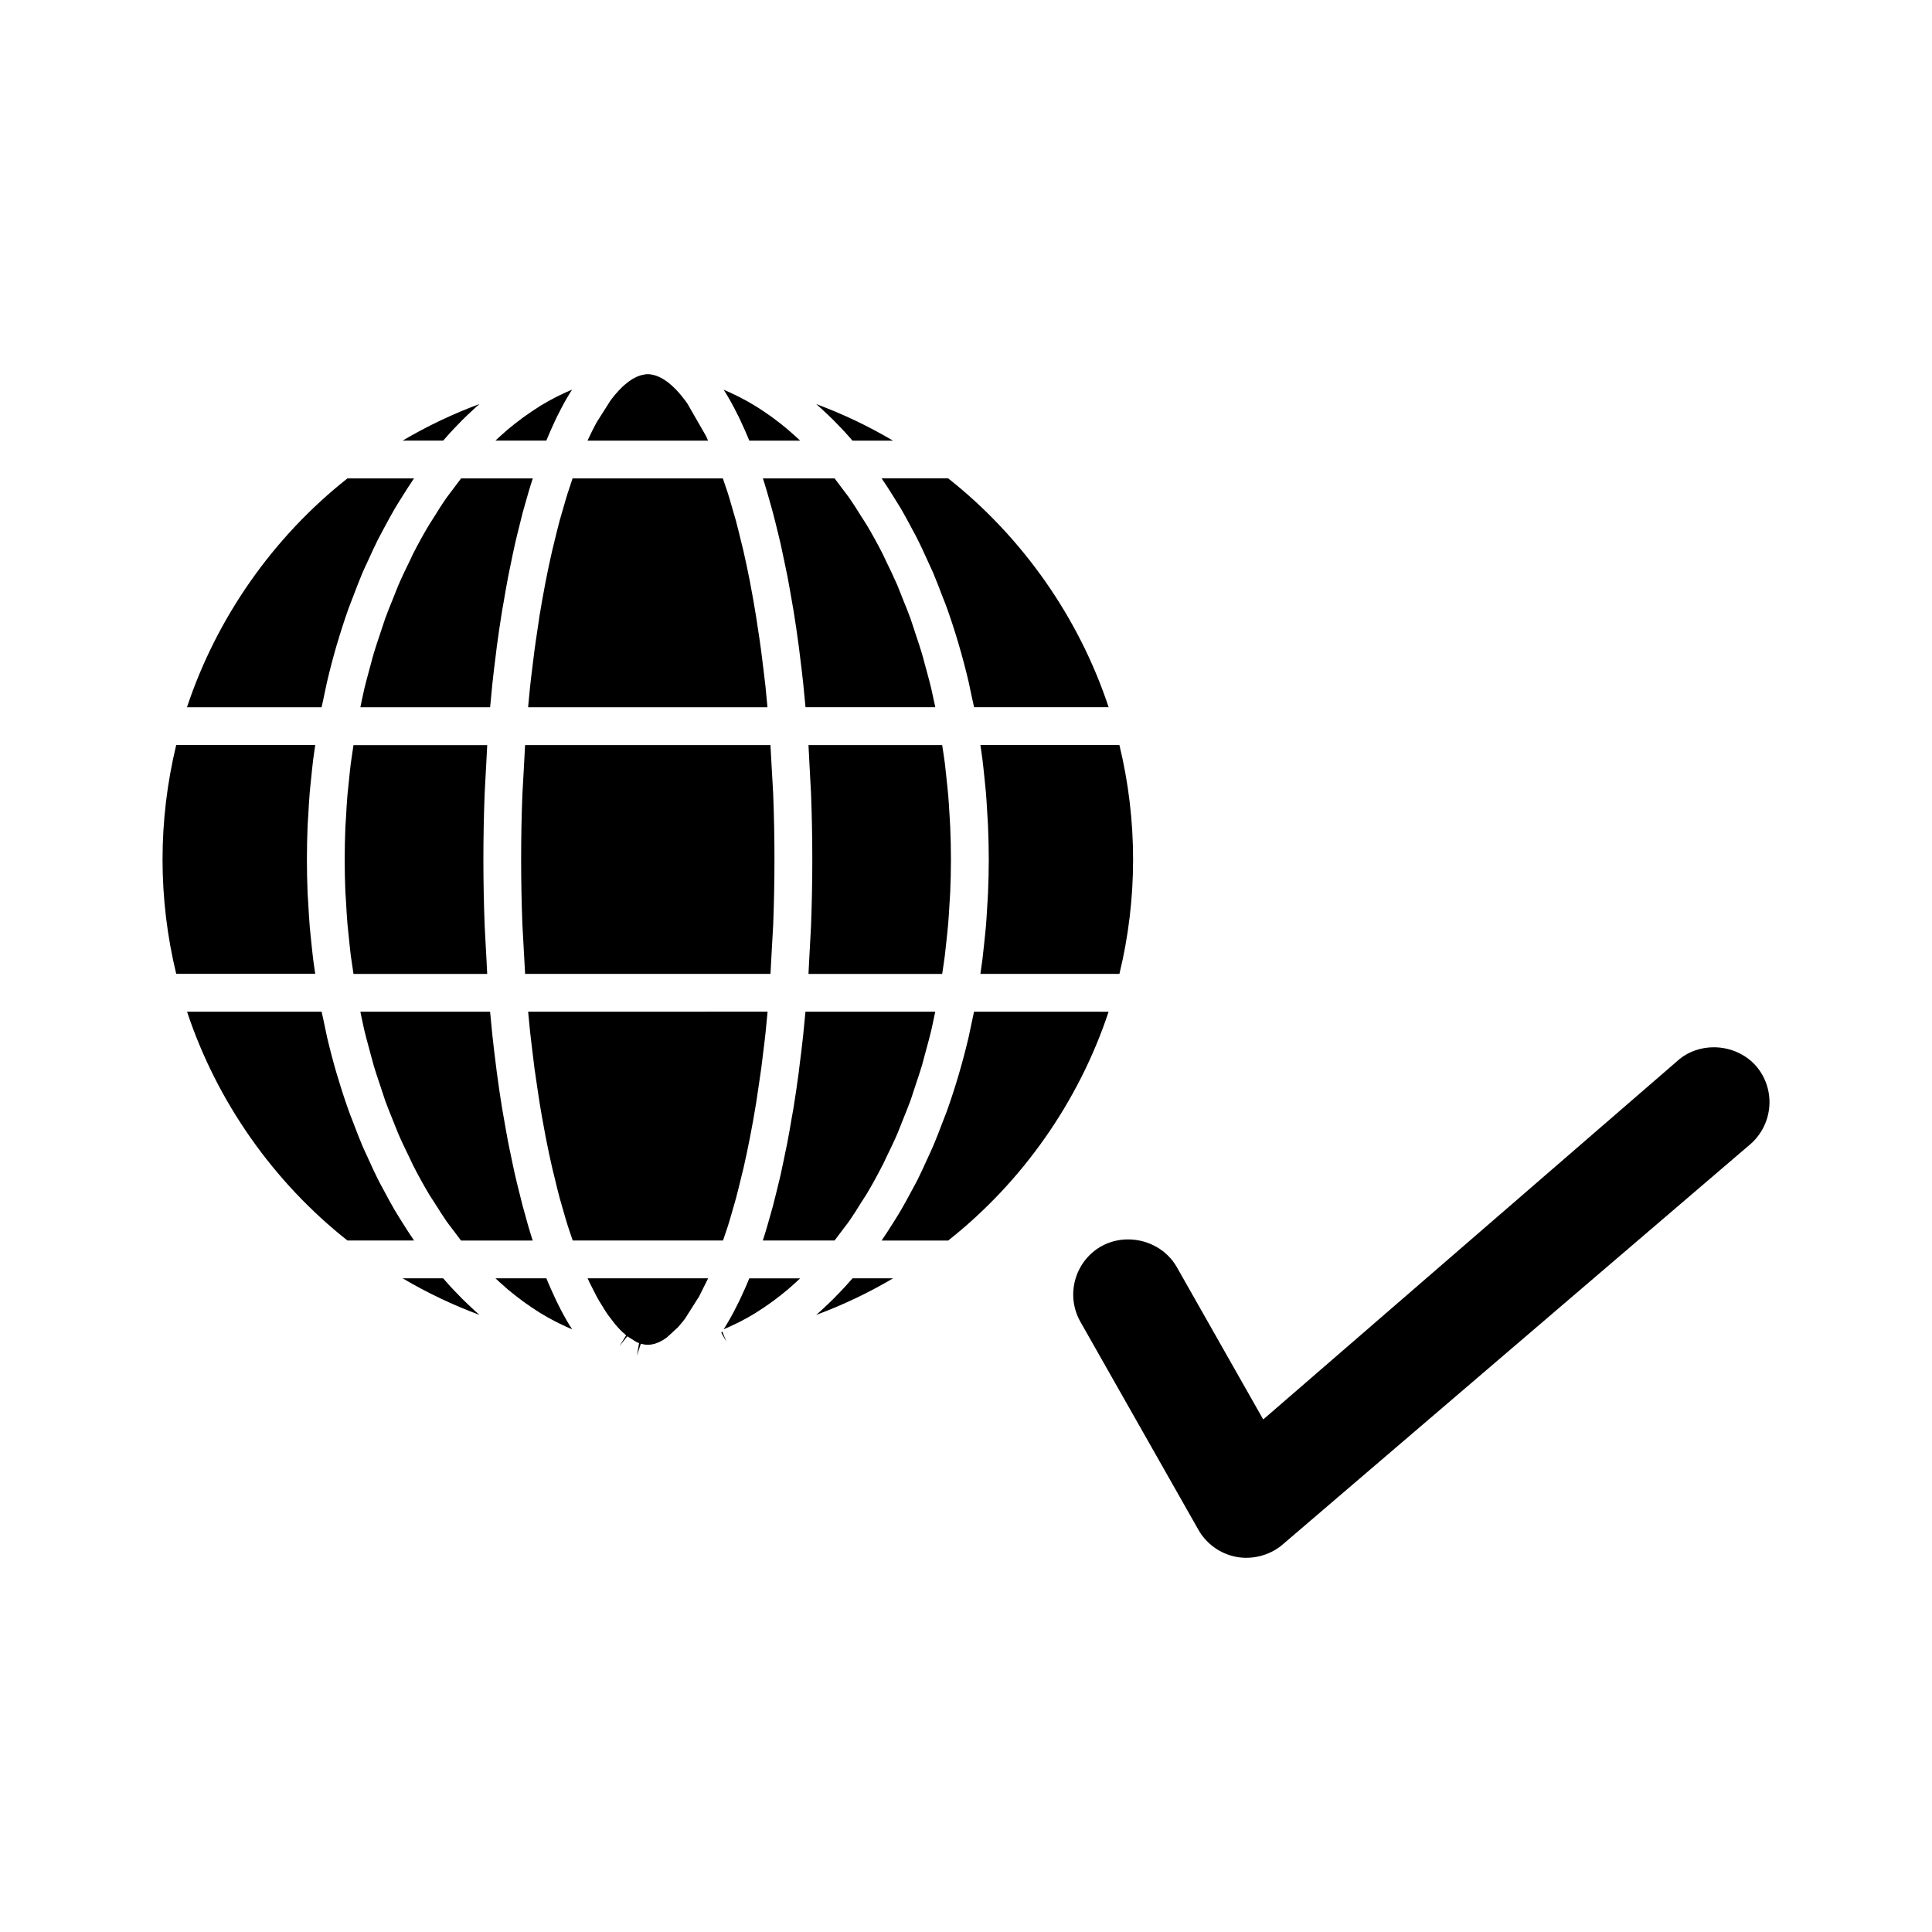
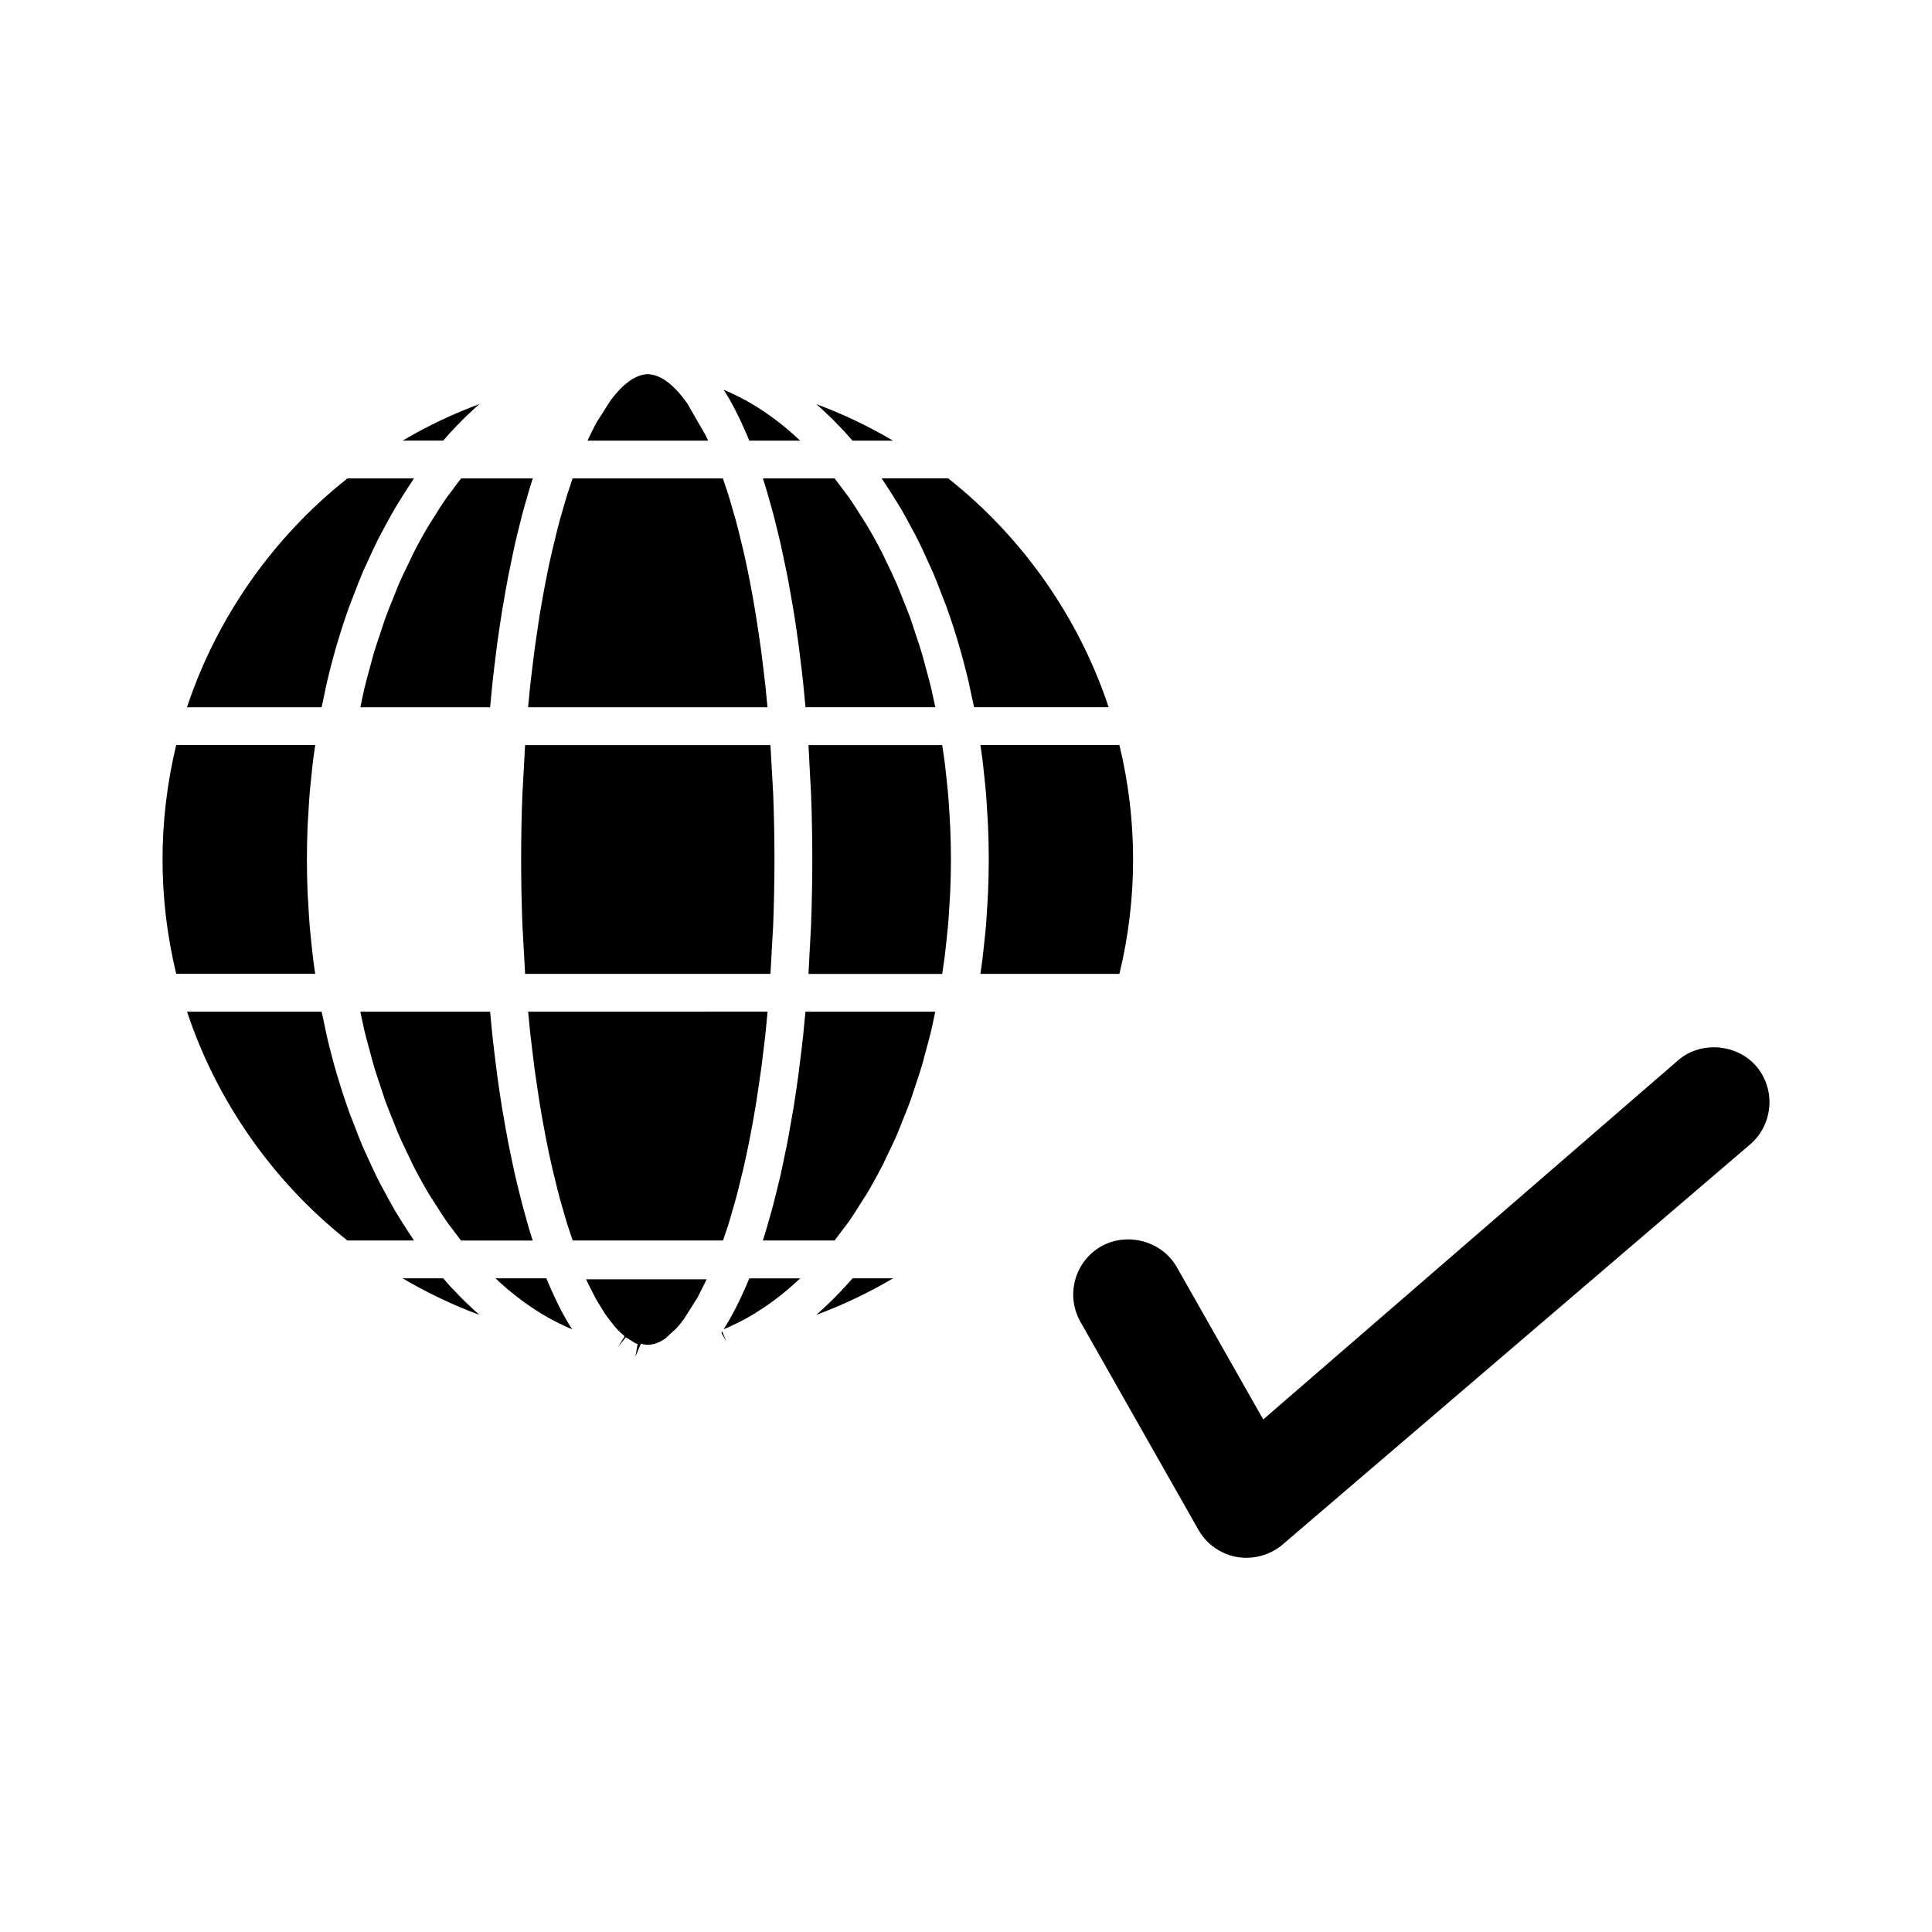
<svg xmlns="http://www.w3.org/2000/svg" fill="#000000" width="800px" height="800px" version="1.1" viewBox="144 144 512 512">
  <g>
    <path d="m229.62 329.64 0.609-2.887c0.148-0.715 0.293-1.422 0.457-2.121 0.797-3.394 1.676-6.742 2.617-9.941 0.004-0.02 0.109-0.332 0.117-0.355 0.898-3.055 1.914-6.176 3.008-9.242 0.246-0.684 0.508-1.348 0.77-2.012l0.445-1.145c0.793-2.082 1.559-4.106 2.383-6.051 0.355-0.836 0.734-1.637 1.102-2.434l0.52-1.117c0.852-1.875 1.625-3.574 2.441-5.211 0.453-0.887 0.906-1.73 1.363-2.578l0.535-0.992c0.961-1.777 1.758-3.266 2.602-4.703 0.566-0.977 1.16-1.898 1.742-2.828l0.387-0.625c0.914-1.453 1.832-2.902 2.777-4.289 0.082-0.109 0.152-0.215 0.23-0.324h-17.656c-19.695 15.559-34.652 36.926-42.516 60.641h35.672c0.137-0.605 0.266-1.191 0.395-1.785z" />
-     <path d="m289.31 259.51 0.582-1.363c0.34-0.781 0.699-1.57 1.055-2.324l0.57-1.211c0.41-0.84 0.82-1.645 1.238-2.445l0.43-0.805c0.555-1.039 1.133-2.051 1.723-3l0.258-0.41c0.152-0.246 0.301-0.477 0.441-0.699-1.09 0.457-2.195 0.965-3.301 1.496l-0.957 0.477c-1.375 0.707-2.715 1.441-4.039 2.25-0.016 0.016-0.461 0.305-0.484 0.32-1.203 0.75-2.394 1.555-3.574 2.394l-0.93 0.668c-1.312 0.977-2.598 1.984-3.871 3.059-0.012 0.016-0.523 0.461-0.539 0.477-0.887 0.766-1.758 1.559-2.625 2.371h13.488c0.188-0.422 0.363-0.84 0.535-1.254z" />
    <path d="m295.05 272.87c-0.211 0.613-0.418 1.223-0.621 1.863-0.383 1.211-0.75 2.488-1.113 3.762l-0.547 1.883c-0.152 0.539-0.32 1.07-0.469 1.633-0.488 1.82-0.949 3.727-1.406 5.637l-0.547 2.219c-0.621 2.703-1.207 5.469-1.762 8.316-0.012 0.059-0.016 0.109-0.031 0.164-0.551 2.871-1.07 5.801-1.57 8.805l-0.559 3.793c-0.27 1.812-0.547 3.621-0.793 5.484-0.109 0.781-0.211 1.59-0.301 2.387l-0.309 2.547c-0.195 1.543-0.383 3.086-0.547 4.664-0.102 0.918-0.184 1.848-0.27 2.769l-0.148 1.555c-0.031 0.363-0.074 0.723-0.105 1.082h63.434c-0.016-0.156-0.031-0.316-0.043-0.473l-0.219-2.277c-0.078-0.891-0.164-1.777-0.25-2.656-0.168-1.555-0.352-3.086-0.547-4.613l-0.301-2.434c-0.102-0.859-0.199-1.723-0.32-2.562-0.277-2.106-0.586-4.141-0.902-6.176l-0.18-1.188c-0.09-0.637-0.18-1.273-0.289-1.891-0.488-3.019-1.008-5.953-1.562-8.816-0.012-0.059-0.02-0.117-0.027-0.18-0.555-2.844-1.145-5.609-1.762-8.309l-0.539-2.188c-0.461-1.922-0.934-3.84-1.418-5.672-0.164-0.613-0.34-1.203-0.516-1.785l-0.484-1.652c-0.367-1.301-0.734-2.598-1.125-3.824-0.219-0.688-0.441-1.34-0.676-2l-0.27-0.789c-0.137-0.41-0.27-0.793-0.387-1.16h-39.836c-0.09 0.246-0.172 0.492-0.25 0.746z" />
    <path d="m331.07 259.5-4.906-8.547-0.629-0.871c-0.172-0.242-0.352-0.469-0.535-0.688-0.324-0.418-0.516-0.652-0.699-0.867-0.188-0.23-0.41-0.473-0.629-0.719l-0.547-0.586c-0.242-0.242-0.457-0.453-0.676-0.66l-0.523-0.488c-0.234-0.215-0.453-0.379-0.66-0.551l-0.516-0.402c-0.195-0.141-0.387-0.27-0.578-0.387l-0.547-0.352c-0.156-0.102-0.332-0.172-0.488-0.262-0.027-0.012-0.348-0.172-0.363-0.184-0.379-0.18-0.547-0.234-0.703-0.293l-0.398-0.141c-0.277-0.094-0.445-0.121-0.625-0.156l-0.453-0.102c-0.621-0.105-1.203-0.109-1.785-0.004-0.012 0-0.383 0.082-0.395 0.09-0.219 0.043-0.441 0.078-0.652 0.137-0.027 0.012-0.34 0.133-0.367 0.141-0.301 0.105-0.441 0.148-0.578 0.215-0.012 0.004-0.438 0.215-0.441 0.219-0.316 0.152-0.492 0.242-0.668 0.34-0.004 0.004-0.473 0.309-0.484 0.316l-0.641 0.438c-0.152 0.109-0.293 0.23-0.43 0.348-0.367 0.293-0.539 0.426-0.715 0.578l-0.453 0.418c-0.332 0.316-0.523 0.504-0.723 0.715l-0.43 0.461c-0.371 0.41-0.594 0.656-0.812 0.918l-0.41 0.508c-0.383 0.473-0.598 0.746-0.812 1.035l-3.633 5.727-0.645 1.203c-0.227 0.43-0.457 0.871-0.676 1.324l-1.156 2.41h31.961c-0.203-0.496-0.395-0.895-0.578-1.281z" />
    <path d="m227.54 402.06-0.168-1.105c-0.125-0.887-0.262-1.77-0.371-2.66-0.195-1.57-0.352-3.137-0.516-4.707l-0.172-1.695c-0.09-0.781-0.168-1.578-0.234-2.379-0.164-1.969-0.273-3.941-0.379-5.926l-0.074-1.113c-0.043-0.598-0.09-1.203-0.109-1.812-0.121-2.965-0.184-5.93-0.184-8.895 0-2.965 0.062-5.93 0.184-8.891 0.027-0.609 0.074-1.211 0.109-1.816l0.074-1.125c0.109-1.973 0.215-3.953 0.379-5.914 0.066-0.793 0.148-1.578 0.234-2.363l0.18-1.727c0.156-1.562 0.316-3.133 0.508-4.691 0.109-0.891 0.246-1.762 0.371-2.633l0.172-1.164h-36.848c-2.402 9.949-3.621 20.137-3.621 30.324 0 10.191 1.219 20.379 3.621 30.309z" />
    <path d="m263.34 258.63c0.32-0.352 0.668-0.719 1.012-1.082l0.273-0.285c0.641-0.676 1.289-1.359 1.953-2.016 0.418-0.418 0.855-0.828 1.281-1.242 0.734-0.703 1.379-1.309 2.031-1.895 0.387-0.348 0.781-0.699 1.18-1.039-7.043 2.609-13.844 5.84-20.367 9.691l10.746 0.004c0.625-0.73 1.258-1.449 1.891-2.137z" />
    <path d="m340.01 494.31c1.359-0.699 2.703-1.426 4.023-2.242l0.535-0.348c1.16-0.723 2.336-1.516 3.504-2.352l0.977-0.703c1.281-0.957 2.566-1.953 3.824-3.023l0.586-0.52c0.871-0.754 1.738-1.539 2.594-2.348h-13.48c-0.164 0.402-0.332 0.805-0.5 1.203l-0.621 1.441c-0.336 0.766-0.684 1.516-1.027 2.25l-0.594 1.266c-0.41 0.828-0.809 1.625-1.223 2.41l-0.414 0.797c-0.586 1.082-1.16 2.082-1.742 3.039l-0.25 0.402c-0.156 0.242-0.301 0.473-0.441 0.691 1.102-0.457 2.195-0.961 3.273-1.484z" />
    <path d="m368.05 484.88-1.332 1.418c-0.641 0.672-1.27 1.328-1.906 1.961-0.477 0.473-0.961 0.934-1.441 1.395-0.609 0.578-1.238 1.176-1.867 1.746-0.402 0.363-0.805 0.719-1.203 1.059 7.043-2.602 13.848-5.84 20.379-9.691h-10.746c-0.633 0.715-1.254 1.426-1.883 2.113z" />
-     <path d="m402.13 412.12c-0.184 0.875-0.371 1.758-0.566 2.633l-0.484 2.262c-0.121 0.621-0.25 1.234-0.387 1.848-1.574 6.703-3.512 13.297-5.766 19.602-0.242 0.66-0.488 1.289-0.738 1.922l-0.41 1.043c-0.867 2.281-1.625 4.289-2.465 6.246-0.309 0.734-0.641 1.453-0.98 2.18l-0.883 1.914c-0.715 1.578-1.426 3.148-2.195 4.672-0.418 0.84-0.855 1.645-1.297 2.457l-0.547 1.012c-0.875 1.625-1.738 3.242-2.66 4.809-0.547 0.934-1.113 1.836-1.68 2.738l-0.402 0.641c-0.922 1.469-1.859 2.945-2.824 4.352-0.066 0.105-0.137 0.199-0.211 0.305h17.648c19.699-15.559 34.652-36.926 42.508-60.637l-35.66-0.004z" />
    <path d="m335.16 497.2 1.348 2.383-1.105-2.75c-0.09 0.129-0.164 0.246-0.242 0.367z" />
    <path d="m336.46 248.37c0.582 0.957 1.145 1.938 1.695 2.961l0.395 0.75c0.516 0.992 0.898 1.727 1.27 2.5l0.539 1.148c0.441 0.957 0.762 1.645 1.07 2.363l0.652 1.508c0.156 0.387 0.324 0.777 0.488 1.176h13.477c-0.844-0.805-1.695-1.574-2.555-2.312l-0.598-0.535c-1.281-1.09-2.555-2.082-3.836-3.035l-0.797-0.578c-1.344-0.957-2.516-1.742-3.684-2.481-0.02-0.012-0.316-0.195-0.332-0.203-1.543-0.949-2.871-1.68-4.215-2.367l-0.766-0.383c-1.297-0.641-2.414-1.148-3.5-1.609 0.082 0.137 0.168 0.273 0.258 0.402z" />
    <path d="m363.43 253.95c0.441 0.414 0.902 0.852 1.359 1.309 0.66 0.656 1.312 1.344 1.969 2.027l0.363 0.379c0.305 0.324 0.613 0.652 0.918 0.988 0.625 0.688 1.254 1.406 1.883 2.125h10.742c-6.523-3.848-13.328-7.09-20.367-9.691 0.379 0.332 0.766 0.672 1.16 1.023 0.672 0.602 1.32 1.215 1.973 1.84z" />
    <path d="m377.86 271.1c0.957 1.395 1.875 2.844 2.793 4.305l0.551 0.887c0.535 0.836 1.059 1.676 1.57 2.535 0.855 1.465 1.652 2.965 2.473 4.477l0.586 1.105c0.488 0.891 0.973 1.785 1.426 2.703 0.793 1.574 1.527 3.191 2.266 4.816l0.75 1.633c0.355 0.766 0.715 1.531 1.051 2.32 0.84 1.984 1.621 4.031 2.387 6.066l0.453 1.145c0.27 0.66 0.531 1.324 0.766 2.004 2.234 6.25 4.168 12.844 5.758 19.574 0.141 0.609 0.273 1.242 0.395 1.879l0.539 2.516c0.168 0.781 0.34 1.57 0.516 2.356h35.66c-7.856-23.711-22.809-45.074-42.516-60.645h-17.648c0.074 0.109 0.148 0.219 0.227 0.324z" />
    <path d="m404.02 342.82c0.117 0.805 0.234 1.617 0.336 2.43 0.18 1.449 0.332 2.898 0.477 4.344l0.23 2.227c0.082 0.746 0.156 1.484 0.219 2.231 0.133 1.648 0.23 3.305 0.324 4.965l0.125 2.012c0.043 0.621 0.082 1.242 0.105 1.863 0.125 2.953 0.199 5.918 0.199 8.879s-0.074 5.926-0.199 8.879c-0.02 0.621-0.062 1.238-0.105 1.859l-0.133 2.137c-0.094 1.621-0.184 3.238-0.32 4.848-0.062 0.738-0.137 1.48-0.219 2.219l-0.23 2.219c-0.141 1.453-0.301 2.902-0.477 4.344-0.117 0.914-0.242 1.812-0.379 2.707l-0.156 1.105h36.84c2.414-9.934 3.625-20.121 3.625-30.316s-1.211-20.387-3.625-30.328h-36.84z" />
-     <path d="m313.83 500.1c0.125 0.035 0.305 0.066 0.473 0.105l0.457 0.102c0.586 0.102 1.238 0.094 1.863 0 0.531-0.109 0.746-0.148 0.965-0.215 0.012-0.004 0.332-0.125 0.348-0.133l0.605-0.227c0.02-0.012 0.5-0.25 0.523-0.262 0.23-0.117 0.398-0.199 0.57-0.305l0.395-0.258c0.363-0.242 0.535-0.348 0.703-0.473l2.934-2.699 1.25-1.469c0.23-0.277 0.438-0.547 0.629-0.812l3.723-5.879 2.398-4.809h-31.949c0.203 0.457 0.398 0.875 0.598 1.281l1.77 3.473c0.242 0.43 0.457 0.82 0.676 1.203l1.82 2.949c0.211 0.316 0.418 0.621 0.637 0.918l1.852 2.414c0.188 0.227 0.41 0.469 0.621 0.699 0.215 0.234 0.395 0.438 0.57 0.621 0.219 0.227 0.43 0.43 0.652 0.641l1.02 0.914-1.773 2.856 2.09-2.602 2.348 1.48c0.387 0.188 0.582 0.25 0.766 0.32l-0.582 3.344z" />
+     <path d="m313.83 500.1c0.125 0.035 0.305 0.066 0.473 0.105l0.457 0.102c0.586 0.102 1.238 0.094 1.863 0 0.531-0.109 0.746-0.148 0.965-0.215 0.012-0.004 0.332-0.125 0.348-0.133l0.605-0.227c0.02-0.012 0.5-0.25 0.523-0.262 0.23-0.117 0.398-0.199 0.57-0.305c0.363-0.242 0.535-0.348 0.703-0.473l2.934-2.699 1.25-1.469c0.23-0.277 0.438-0.547 0.629-0.812l3.723-5.879 2.398-4.809h-31.949c0.203 0.457 0.398 0.875 0.598 1.281l1.77 3.473c0.242 0.43 0.457 0.82 0.676 1.203l1.82 2.949c0.211 0.316 0.418 0.621 0.637 0.918l1.852 2.414c0.188 0.227 0.41 0.469 0.621 0.699 0.215 0.234 0.395 0.438 0.57 0.621 0.219 0.227 0.43 0.43 0.652 0.641l1.02 0.914-1.773 2.856 2.09-2.602 2.348 1.48c0.387 0.188 0.582 0.25 0.766 0.32l-0.582 3.344z" />
    <path d="m284 412.48 0.215 2.258c0.082 0.938 0.172 1.879 0.273 2.801 0.164 1.531 0.352 3.039 0.535 4.543l0.285 2.297c0.109 0.934 0.219 1.859 0.336 2.769 0.227 1.66 0.473 3.269 0.715 4.879l0.367 2.445c0.094 0.656 0.188 1.309 0.293 1.941 0.41 2.535 0.855 4.996 1.316 7.426l0.262 1.426c0.551 2.867 1.148 5.656 1.77 8.367 0.117 0.52 0.242 1.012 0.367 1.512l0.289 1.145c0.441 1.859 0.855 3.574 1.297 5.211 0.18 0.668 0.367 1.312 0.562 1.961l0.516 1.785c0.34 1.195 0.684 2.394 1.043 3.531 0.227 0.73 0.457 1.402 0.691 2.074l0.484 1.418c0.051 0.156 0.109 0.316 0.156 0.473h39.836c0.109-0.324 0.215-0.652 0.332-0.98l0.371-1.102c0.215-0.605 0.426-1.211 0.629-1.859 0.398-1.285 0.789-2.656 1.18-4.023l0.441-1.531c0.164-0.562 0.332-1.129 0.488-1.715 0.5-1.848 0.961-3.773 1.422-5.699l0.539-2.164c1.234-5.391 2.367-11.203 3.359-17.281l0.605-4.047c0.262-1.715 0.523-3.441 0.762-5.211 0.117-0.871 0.227-1.754 0.324-2.629l0.289-2.348c0.195-1.531 0.383-3.07 0.547-4.641 0.102-0.961 0.188-1.926 0.277-2.891l0.141-1.434c0.031-0.367 0.062-0.73 0.102-1.082l-63.453 0.008c0.016 0.121 0.023 0.242 0.035 0.367z" />
    <path d="m282.79 348.21-0.172 3.133c-0.066 1.07-0.137 2.141-0.18 3.223-0.227 5.742-0.332 11.531-0.332 17.207 0 5.512 0.109 11.301 0.332 17.215 0.043 1.082 0.109 2.152 0.18 3.223l0.188 3.469c0.109 2.141 0.227 4.281 0.355 6.414h65.02c0.133-2.129 0.242-4.277 0.352-6.43l0.172-3.066c0.078-1.203 0.148-2.41 0.203-3.625 0.215-5.82 0.332-11.609 0.332-17.199 0-5.566-0.109-11.352-0.332-17.203-0.047-1.129-0.117-2.258-0.184-3.379l-0.195-3.371c-0.109-2.125-0.219-4.258-0.352-6.371h-65.023c-0.129 2.246-0.242 4.5-0.363 6.762z" />
    <path d="m391.45 329.5c-0.203-0.992-0.41-1.984-0.641-2.961-0.332-1.402-0.703-2.766-1.07-4.137l-0.715-2.617c-0.242-0.934-0.488-1.859-0.762-2.769-0.426-1.438-0.902-2.856-1.375-4.262l-0.852-2.598c-0.25-0.77-0.504-1.547-0.77-2.305-0.566-1.57-1.191-3.098-1.816-4.625l-0.855-2.152c-0.25-0.668-0.508-1.328-0.781-1.969-0.934-2.156-1.938-4.234-2.945-6.305l-0.445-0.945c-0.156-0.348-0.32-0.691-0.484-1.023-1.375-2.699-2.812-5.312-4.289-7.777-0.188-0.332-0.395-0.637-0.598-0.945-0.211-0.309-0.414-0.621-0.609-0.938-1.125-1.805-2.258-3.617-3.449-5.32-0.336-0.484-0.691-0.938-1.043-1.395l-1.035-1.371c-0.57-0.77-1.148-1.547-1.727-2.297h-19.012c0.152 0.473 0.309 0.949 0.461 1.434 0.43 1.395 0.852 2.844 1.258 4.293l0.336 1.195c0.203 0.715 0.414 1.426 0.605 2.172 0.41 1.527 0.793 3.121 1.18 4.707l0.199 0.793c0.219 0.887 0.441 1.773 0.645 2.691 0.367 1.637 0.719 3.352 1.074 5.07l0.27 1.309c0.164 0.754 0.324 1.5 0.473 2.277 0.41 2.137 0.793 4.344 1.176 6.559l0.441 2.535c0.5 3.098 0.973 6.254 1.395 9.484 0.078 0.523 0.141 1.09 0.203 1.648l0.094 0.766c0.309 2.445 0.613 4.914 0.875 7.438 0.09 0.781 0.156 1.59 0.234 2.394l0.27 2.781c0.035 0.363 0.066 0.723 0.105 1.086h34.395c-0.035-0.172-0.078-0.348-0.109-0.523z" />
    <path d="m285.19 270.79h-19.004c-0.637 0.82-1.258 1.668-1.891 2.516l-0.898 1.188c-0.348 0.453-0.699 0.902-1.035 1.379-1.207 1.727-2.363 3.57-3.504 5.41l-0.566 0.883c-0.195 0.289-0.383 0.57-0.562 0.883-1.508 2.516-2.949 5.133-4.297 7.789l-0.734 1.57c-1.082 2.199-2.152 4.418-3.148 6.723-0.258 0.594-0.488 1.207-0.73 1.82l-0.738 1.859c-0.688 1.676-1.371 3.352-1.996 5.082-0.27 0.75-0.52 1.523-0.766 2.293l-0.746 2.25c-0.52 1.527-1.027 3.055-1.496 4.617-0.262 0.859-0.488 1.742-0.719 2.617l-0.707 2.609c-0.383 1.422-0.766 2.844-1.117 4.289-0.23 0.988-0.438 1.988-0.645 2.984l-0.387 1.883h34.379c0.047-0.477 0.094-0.949 0.141-1.422l0.219-2.32c0.078-0.836 0.152-1.676 0.242-2.504 0.273-2.578 0.582-5.106 0.902-7.613l0.273-2.246c0.43-3.234 0.906-6.402 1.406-9.504l0.414-2.336c0.383-2.277 0.777-4.555 1.203-6.758 0.133-0.707 0.285-1.402 0.426-2.082l0.25-1.191c0.371-1.848 0.746-3.648 1.133-5.379 0.188-0.82 0.383-1.605 0.57-2.387l0.43-1.727c0.332-1.375 0.668-2.734 1.012-4.059 0.227-0.852 0.461-1.668 0.699-2.488l0.258-0.898c0.414-1.441 0.824-2.887 1.254-4.266 0.156-0.512 0.316-0.988 0.477-1.465z" />
    <path d="m271.07 492.46c-0.398-0.34-0.797-0.691-1.195-1.051-0.645-0.582-1.285-1.188-1.922-1.801-0.457-0.438-0.934-0.891-1.406-1.355-0.637-0.637-1.266-1.297-1.895-1.957l-0.336-0.352c-0.336-0.352-0.684-0.703-1.012-1.07-0.621-0.676-1.223-1.379-1.832-2.078l-0.031-0.031h-10.746c6.527 3.852 13.328 7.086 20.375 9.695z" />
    <path d="m294.88 495.12c-0.547-0.902-1.117-1.898-1.684-2.945l-0.453-0.859c-0.41-0.781-0.82-1.578-1.211-2.398l-0.492-1.043c-0.445-0.961-0.793-1.707-1.133-2.488-0.199-0.453-0.398-0.922-0.609-1.41-0.164-0.398-0.332-0.805-0.504-1.211h-13.492c0.855 0.805 1.727 1.602 2.609 2.352l0.578 0.52c1.254 1.059 2.539 2.066 3.836 3.023l0.918 0.668c1.207 0.867 2.394 1.66 3.586 2.402 0.031 0.02 0.27 0.172 0.293 0.195 1.527 0.938 2.871 1.676 4.219 2.367l0.738 0.363c1.312 0.645 2.445 1.172 3.555 1.637-0.109-0.184-0.23-0.363-0.34-0.547z" />
-     <path d="m237.49 342.73-0.141 0.93c-0.137 0.883-0.27 1.77-0.383 2.656-0.168 1.332-0.309 2.691-0.441 4.047l-0.242 2.332c-0.082 0.684-0.152 1.363-0.211 2.051-0.164 1.883-0.262 3.789-0.363 5.688l-0.082 1.238c-0.035 0.523-0.074 1.035-0.102 1.559-0.109 2.844-0.18 5.688-0.18 8.543 0 2.856 0.066 5.703 0.18 8.551 0.027 0.523 0.062 1.039 0.102 1.562l0.078 1.227c0.121 2.121 0.219 3.914 0.367 5.699 0.059 0.691 0.125 1.375 0.211 2.062l0.242 2.336c0.133 1.348 0.273 2.691 0.441 4.031 0.105 0.805 0.23 1.617 0.348 2.418l0.18 1.156c0.062 0.438 0.121 0.859 0.18 1.281h35.441c-0.09-1.523-0.164-3.055-0.234-4.586l-0.258-4.703c-0.066-1.16-0.137-2.312-0.184-3.496-0.227-6.023-0.336-11.918-0.336-17.535 0-5.617 0.109-11.508 0.336-17.535 0.043-1.145 0.117-2.273 0.18-3.394l0.262-4.785c0.074-1.539 0.148-3.074 0.234-4.602h-35.441c-0.062 0.414-0.125 0.84-0.184 1.27z" />
    <path d="m378.39 451.75c0.164-0.352 0.324-0.707 0.492-1.051 0.996-2.051 2.012-4.121 2.934-6.266 0.25-0.594 0.492-1.219 0.738-1.844l1.02-2.57c0.578-1.426 1.164-2.867 1.699-4.34 0.285-0.781 0.539-1.594 0.797-2.398l0.887-2.684c0.453-1.348 0.906-2.699 1.316-4.078 0.277-0.934 0.523-1.879 0.77-2.828l0.523-1.941c0.43-1.574 0.867-3.148 1.242-4.754 0.23-0.965 0.426-1.945 0.629-2.934l0.41-1.957h-34.391c-0.035 0.363-0.074 0.73-0.109 1.086l-0.27 2.809c-0.074 0.793-0.148 1.594-0.23 2.379-0.27 2.508-0.57 4.969-0.887 7.426l-0.293 2.426c-0.426 3.223-0.891 6.387-1.395 9.484l-0.469 2.625c-0.367 2.18-0.746 4.356-1.148 6.465-0.152 0.77-0.309 1.527-0.473 2.277l-0.418 2.043c-0.309 1.465-0.605 2.93-0.922 4.34-0.184 0.809-0.379 1.602-0.578 2.387l-0.461 1.891c-0.324 1.324-0.641 2.633-0.98 3.906-0.277 1.051-0.566 2.047-0.859 3.055l-0.273 0.957c-0.355 1.238-0.707 2.477-1.082 3.656-0.152 0.488-0.309 0.965-0.457 1.434h19.012c0.586-0.762 1.164-1.539 1.742-2.312l1.004-1.328c0.355-0.461 0.719-0.922 1.066-1.418 1.156-1.645 2.242-3.391 3.32-5.129 0.277-0.445 0.488-0.766 0.699-1.082 0.215-0.324 0.438-0.652 0.637-0.992 1.469-2.461 2.906-5.074 4.281-7.766 0.184-0.312 0.332-0.637 0.477-0.973z" />
    <path d="m283.29 466.36c-0.258-0.902-0.523-1.793-0.766-2.723-0.387-1.465-0.762-2.977-1.125-4.492l-0.293-1.18c-0.203-0.824-0.41-1.648-0.598-2.516-0.332-1.449-0.641-2.961-0.961-4.481l-0.402-1.93c-0.156-0.738-0.316-1.469-0.457-2.234-0.418-2.172-0.809-4.434-1.203-6.695l-0.418-2.387c-0.504-3.102-0.977-6.266-1.402-9.504-0.062-0.438-0.117-0.918-0.172-1.395l-0.109-0.859c-0.32-2.516-0.625-5.027-0.898-7.606-0.094-0.812-0.172-1.648-0.246-2.481l-0.199-2.121c-0.059-0.551-0.109-1.102-0.164-1.648h-34.375c0.043 0.18 0.078 0.355 0.109 0.547l0.301 1.438c0.199 0.973 0.402 1.938 0.629 2.898 0.348 1.457 0.738 2.898 1.129 4.324l0.672 2.516c0.242 0.902 0.477 1.805 0.738 2.688 0.457 1.523 0.949 2.992 1.449 4.473l0.75 2.266c0.27 0.82 0.531 1.645 0.809 2.445 0.539 1.48 1.125 2.922 1.707 4.367l0.977 2.441c0.25 0.652 0.504 1.301 0.777 1.93 0.922 2.152 1.93 4.219 2.934 6.277 0.164 0.332 0.332 0.688 0.492 1.051 0.148 0.332 0.301 0.656 0.457 0.973 1.328 2.602 2.762 5.211 4.273 7.75 0.25 0.43 0.531 0.836 0.793 1.238l1.02 1.586c0.922 1.48 1.859 2.953 2.832 4.356 0.398 0.57 0.812 1.105 1.227 1.645l1.301 1.715c0.426 0.578 0.859 1.16 1.297 1.727h19.008c-0.156-0.484-0.316-0.961-0.469-1.453-0.43-1.375-0.84-2.801-1.238-4.242z" />
    <path d="m395.72 361.39-0.117-1.914c-0.09-1.574-0.18-3.148-0.316-4.707-0.062-0.793-0.148-1.586-0.234-2.371l-0.25-2.367c-0.121-1.227-0.246-2.461-0.398-3.684-0.109-0.828-0.234-1.664-0.355-2.508l-0.316-2.078c-0.012-0.105-0.031-0.203-0.047-0.309h-35.43c0.102 1.785 0.188 3.586 0.277 5.375l0.23 4.359c0.066 0.996 0.125 2 0.168 3.008 0.227 6.016 0.336 11.922 0.336 17.582 0 5.656-0.109 11.566-0.336 17.566-0.047 1.086-0.109 2.152-0.172 3.219l-0.227 4.176c-0.09 1.785-0.18 3.578-0.277 5.359h35.434c0.004-0.031 0.004-0.059 0.012-0.09l0.34-2.277c0.121-0.844 0.25-1.691 0.355-2.539 0.152-1.227 0.285-2.488 0.41-3.742l0.242-2.289c0.09-0.793 0.172-1.586 0.234-2.379 0.137-1.625 0.23-3.258 0.324-4.902l0.109-1.727c0.043-0.621 0.09-1.234 0.109-1.859 0.117-2.84 0.184-5.684 0.184-8.527s-0.066-5.688-0.184-8.523c-0.016-0.625-0.066-1.238-0.105-1.852z" />
    <path d="m233.27 428.7c-0.918-3.117-1.785-6.406-2.582-9.793-0.172-0.75-0.332-1.512-0.484-2.277l-0.535-2.547c-0.141-0.656-0.293-1.312-0.438-1.973h-35.66c7.856 23.723 22.82 45.082 42.508 60.641h17.656c-0.074-0.105-0.141-0.211-0.215-0.316-0.961-1.395-1.883-2.856-2.809-4.324l-0.594-0.938c-0.516-0.812-1.02-1.625-1.516-2.473-0.906-1.555-1.77-3.152-2.625-4.762l-0.504-0.934c-0.469-0.855-0.93-1.707-1.375-2.594-0.82-1.645-1.59-3.344-2.363-5.039l-0.582-1.27c-0.379-0.809-0.762-1.625-1.117-2.465-0.793-1.863-1.527-3.793-2.262-5.727l-0.555-1.434c-0.27-0.676-0.539-1.355-0.781-2.051-1.035-2.902-2.035-5.953-2.953-9.062z" />
    <path d="m435.85 474.28c-7.039 3.992-9.516 12.973-5.527 20.016l31.285 55.145c2.113 3.711 5.758 6.32 9.977 7.141 4.094 0.793 8.598-0.293 11.945-2.945l123.77-105.93c6.449-5.137 7.496-14.41 2.445-20.762-2.699-3.387-7.031-5.406-11.57-5.406-3.348 0-6.555 1.098-9.035 3.086l-110.37 95.543-22.891-40.348c-2.57-4.551-7.543-7.367-12.969-7.367-2.496 0.004-4.938 0.637-7.055 1.828z" />
  </g>
</svg>